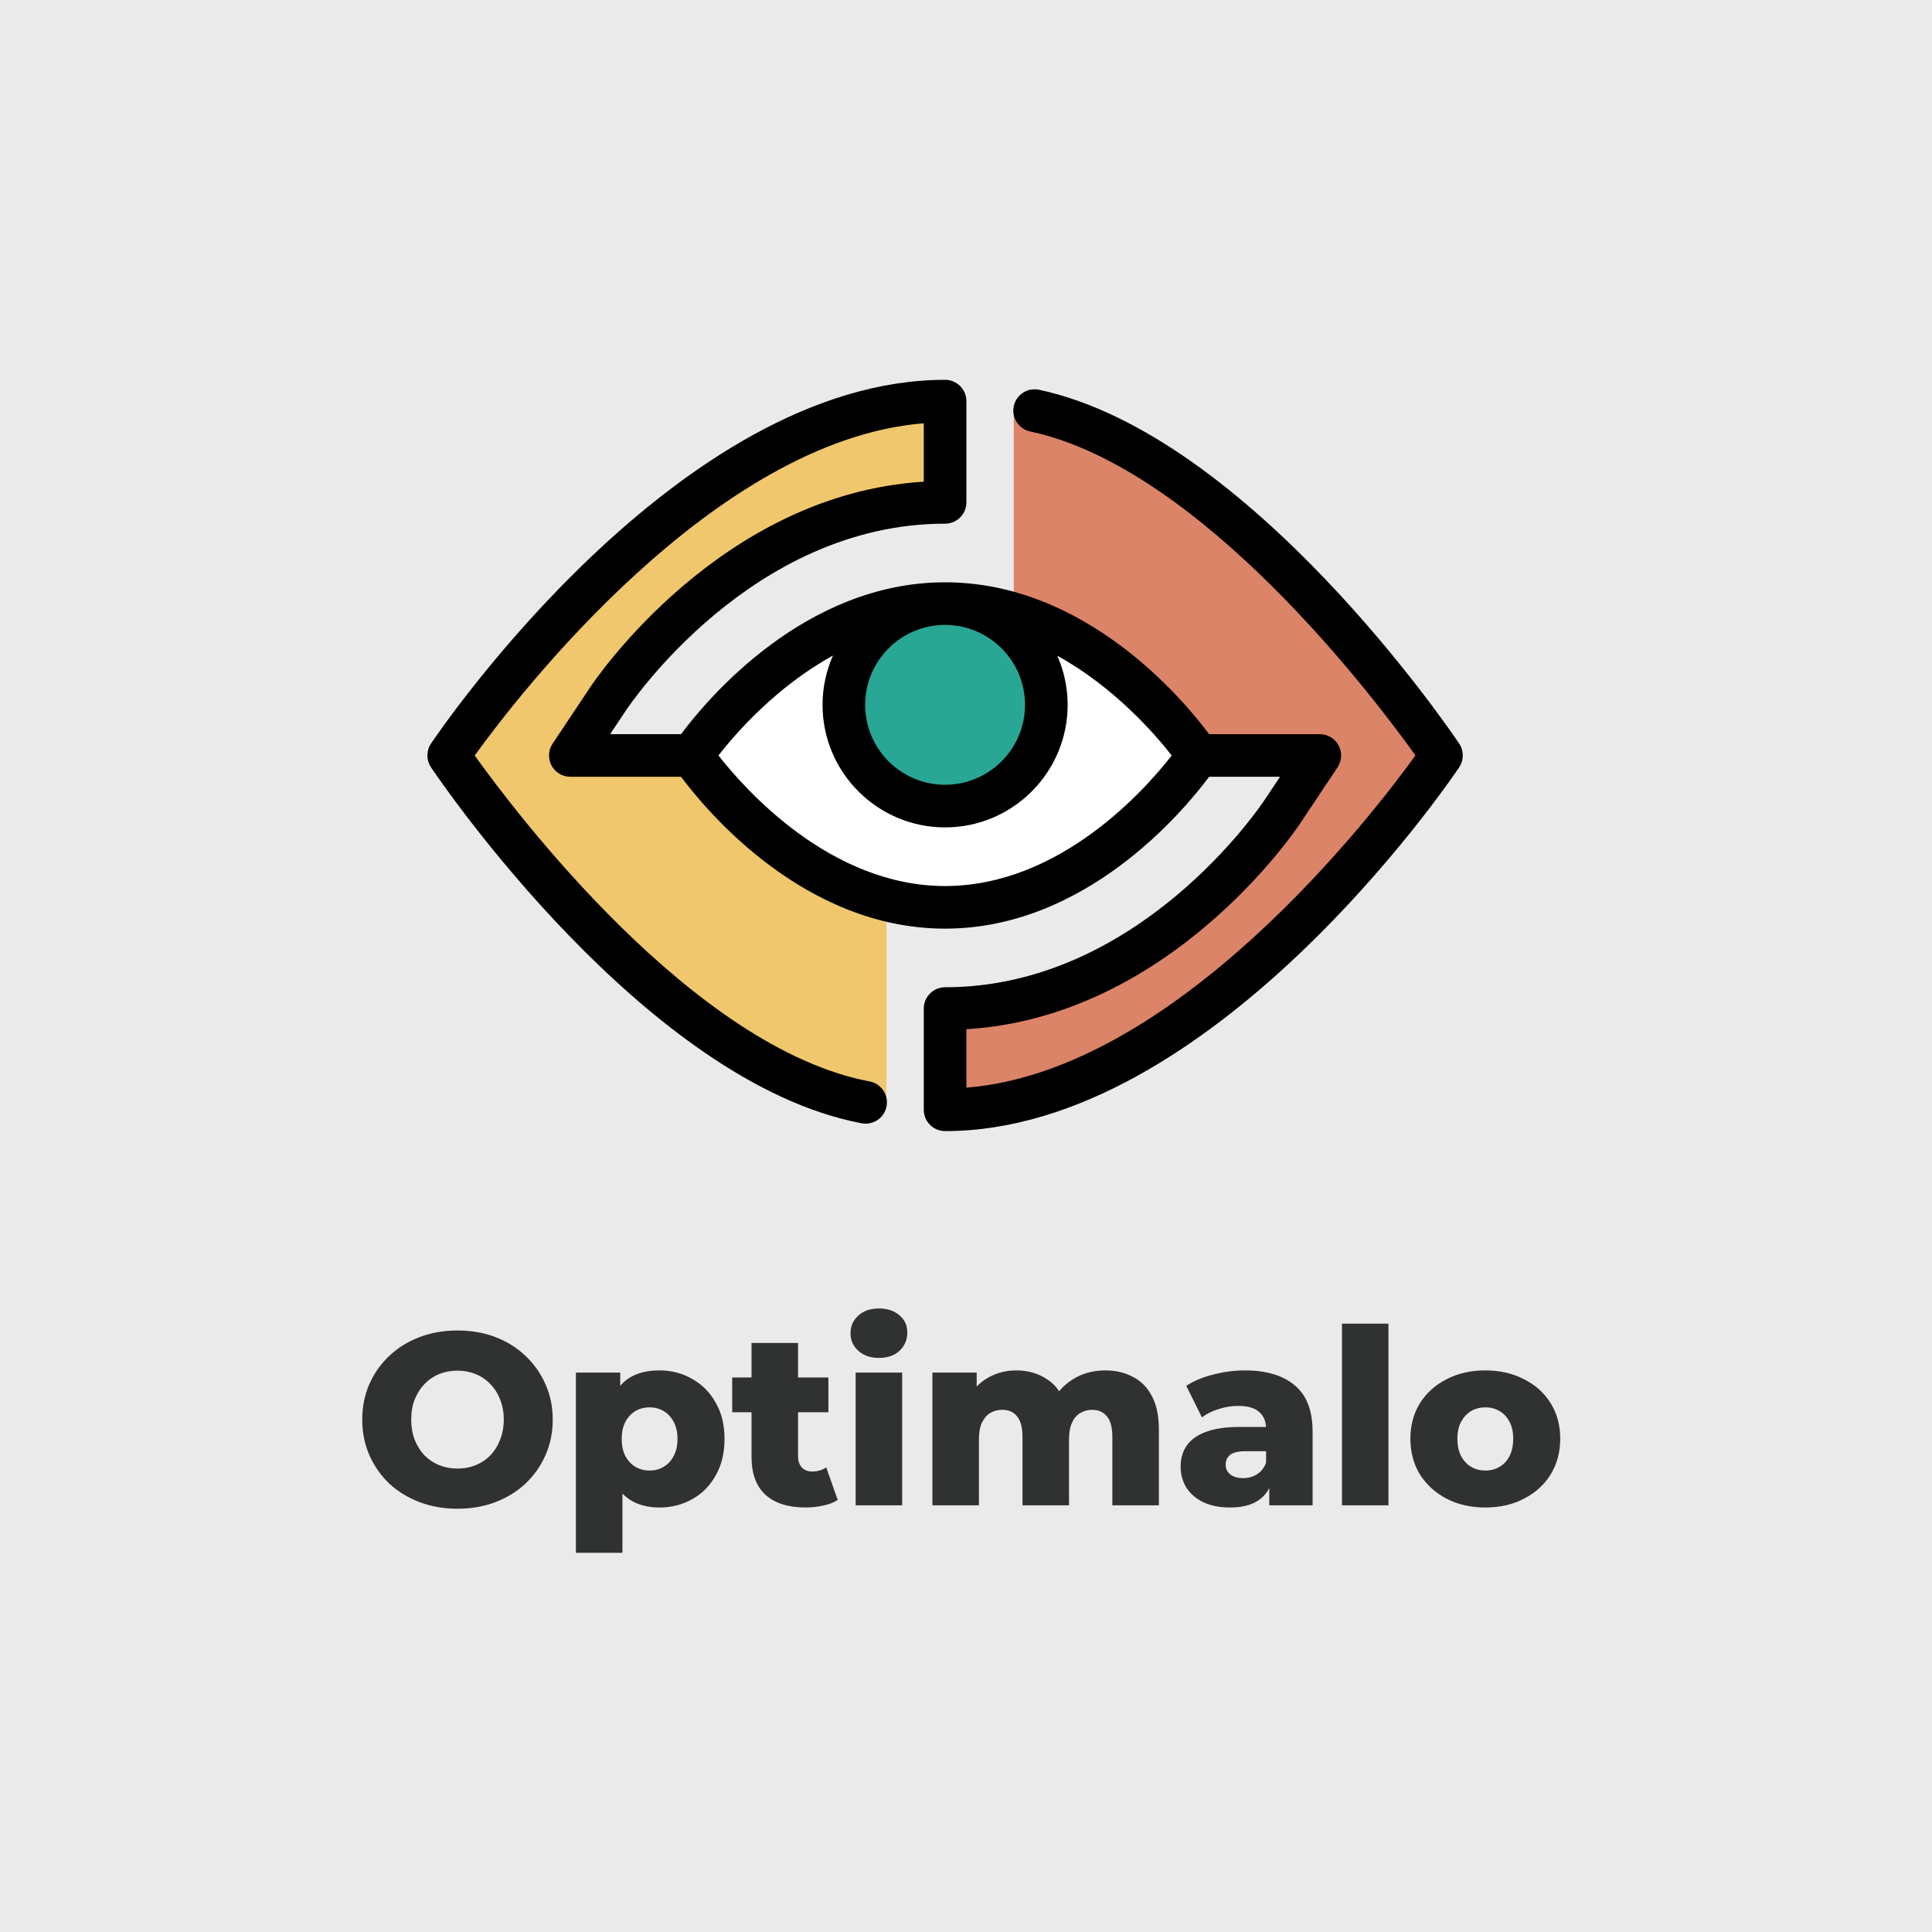
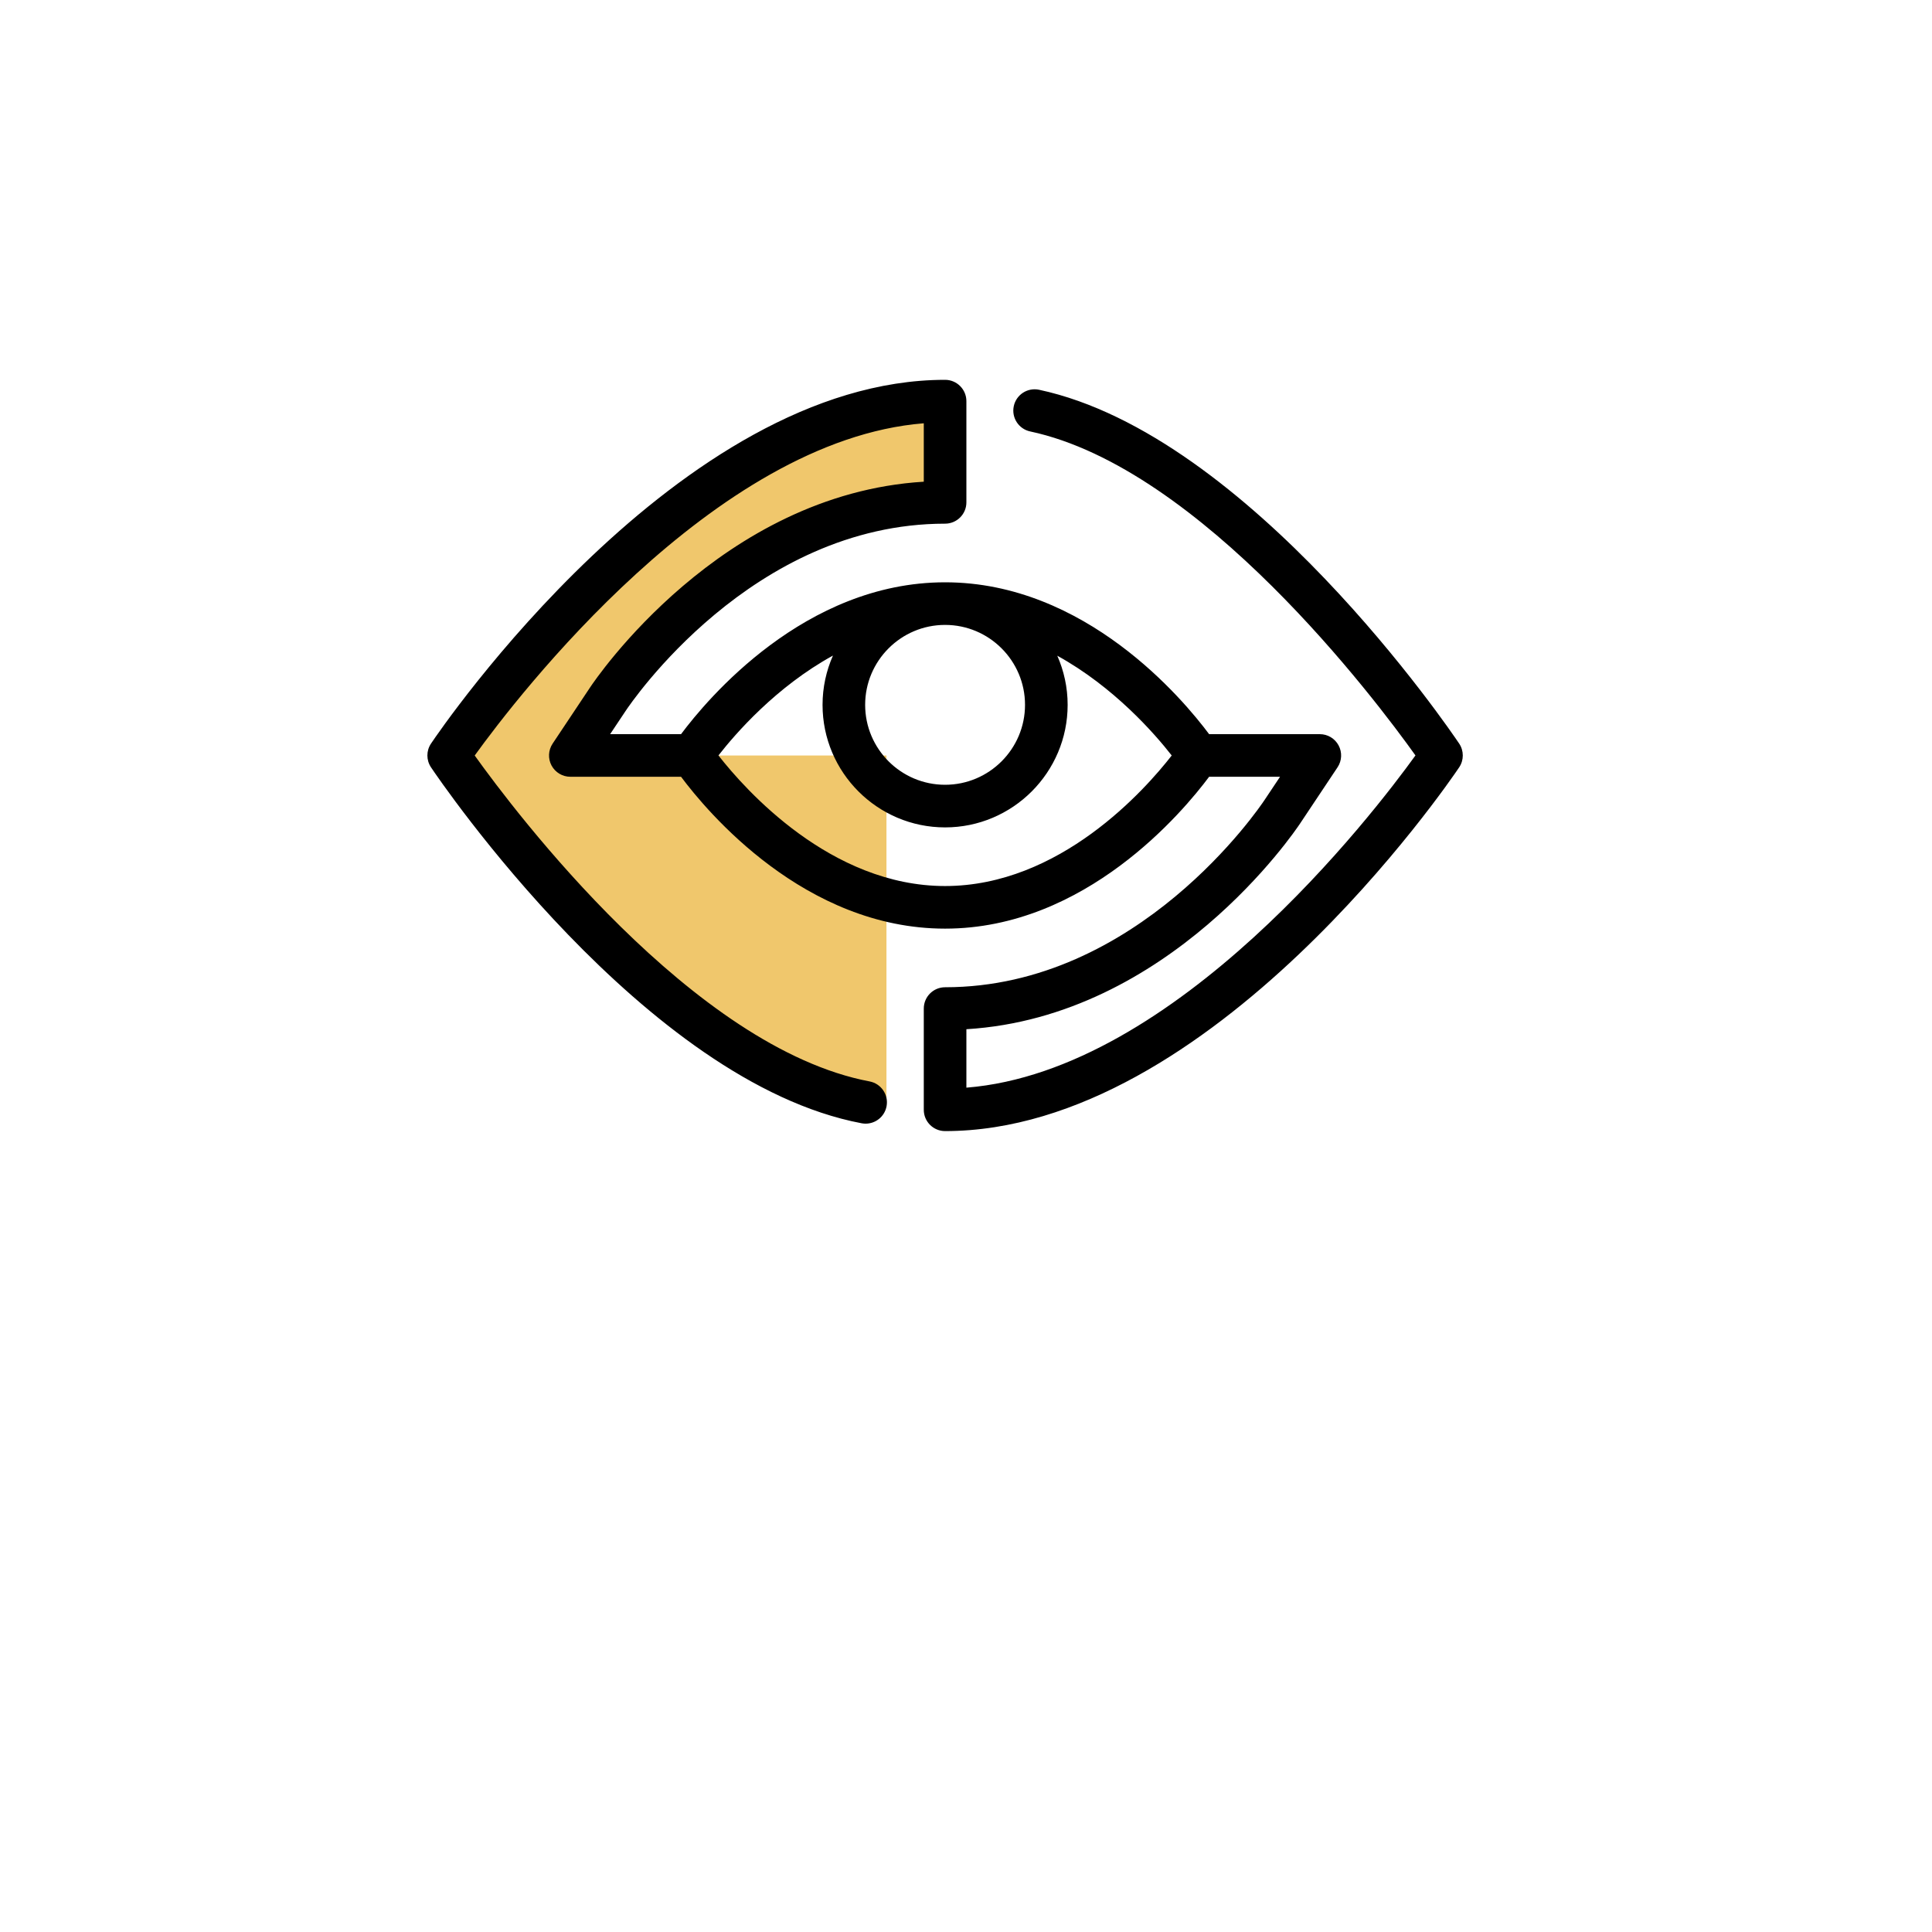
<svg xmlns="http://www.w3.org/2000/svg" width="100" height="100" viewBox="0 0 100 100" fill="none">
-   <rect width="100" height="100" fill="#EAEAEA" />
  <path d="M48.918 26.003V20.763C35.551 20.763 23.224 39.103 23.224 39.103C23.224 39.103 33.9 54.998 44.805 57.058H45.883V39.103H29.521L31.457 36.196C31.734 35.779 38.373 26.003 48.918 26.003Z" fill="#F0C76C" />
-   <path d="M74.611 39.103C74.611 39.103 62.283 57.443 48.917 57.443V52.204C59.462 52.204 66.101 42.428 66.376 42.009L68.314 39.103H52.474V21.259L53.55 21.253C64.141 23.515 74.611 39.103 74.611 39.103Z" fill="#DB8467" />
-   <path d="M62.018 39.103C62.018 39.103 56.778 46.963 48.918 46.963C41.057 46.963 35.817 39.103 35.817 39.103C35.817 39.103 41.057 31.243 48.918 31.243C56.778 31.243 62.018 39.103 62.018 39.103Z" fill="white" />
-   <path d="M48.918 41.723C51.812 41.723 54.158 39.377 54.158 36.483C54.158 33.589 51.812 31.243 48.918 31.243C46.024 31.243 43.678 33.589 43.678 36.483C43.678 39.377 46.024 41.723 48.918 41.723Z" fill="#28A795" />
  <path d="M75.527 38.488C75.089 37.836 64.684 22.502 53.782 20.174C53.185 20.048 52.6 20.427 52.473 21.022C52.346 21.618 52.726 22.204 53.321 22.331C62.182 24.223 71.211 36.226 73.264 39.101C71.072 42.138 60.886 55.431 50.02 56.297V53.272C60.537 52.634 67.017 43.041 67.295 42.621L69.232 39.714C69.457 39.376 69.478 38.941 69.286 38.583C69.094 38.224 68.721 38 68.314 38H62.584C61.24 36.198 56.184 30.14 48.917 30.14C41.651 30.14 36.595 36.198 35.251 38H31.58L32.377 36.805C32.639 36.409 38.92 27.105 48.917 27.105C49.526 27.105 50.02 26.612 50.02 26.003V20.763C50.02 20.154 49.526 19.66 48.917 19.66C35.123 19.66 22.826 37.719 22.309 38.488C22.059 38.859 22.059 39.346 22.309 39.717C22.755 40.382 33.371 56.02 44.6 58.141C44.669 58.154 44.738 58.16 44.806 58.16C45.325 58.16 45.788 57.791 45.888 57.262C46.001 56.664 45.608 56.087 45.009 55.974C35.878 54.249 26.65 42.011 24.571 39.105C26.763 36.068 36.949 22.774 47.815 21.909V24.933C37.295 25.572 30.818 35.165 30.54 35.585L28.603 38.491C28.378 38.83 28.356 39.265 28.548 39.623C28.74 39.981 29.114 40.205 29.52 40.205H35.251C36.594 42.008 41.651 48.066 48.917 48.066C56.183 48.066 61.24 42.008 62.584 40.205H66.255L65.458 41.4C65.196 41.796 58.912 51.1 48.917 51.1C48.308 51.1 47.815 51.594 47.815 52.203V57.443C47.815 58.052 48.308 58.545 48.917 58.545C62.712 58.545 75.009 40.487 75.526 39.718C75.776 39.346 75.776 38.86 75.527 38.488ZM53.055 36.483C53.055 38.764 51.199 40.62 48.917 40.62C46.636 40.62 44.78 38.764 44.78 36.483C44.78 34.201 46.636 32.345 48.917 32.345C51.199 32.345 53.055 34.201 53.055 36.483ZM48.917 45.861C42.994 45.861 38.568 40.868 37.187 39.102C38.064 37.976 40.169 35.549 43.114 33.932C42.769 34.713 42.575 35.575 42.575 36.483C42.575 39.98 45.42 42.826 48.918 42.826C52.415 42.826 55.261 39.98 55.261 36.483C55.261 35.578 55.068 34.719 54.725 33.94C57.663 35.559 59.771 37.981 60.648 39.104C59.27 40.874 54.86 45.861 48.917 45.861Z" fill="black" />
-   <path d="M23.68 78.091C22.97 78.091 22.315 77.977 21.716 77.749C21.116 77.521 20.592 77.2 20.144 76.786C19.705 76.364 19.363 75.874 19.118 75.316C18.873 74.759 18.75 74.146 18.75 73.479C18.75 72.811 18.873 72.199 19.118 71.641C19.363 71.084 19.705 70.598 20.144 70.184C20.592 69.762 21.116 69.436 21.716 69.208C22.315 68.98 22.97 68.866 23.68 68.866C24.398 68.866 25.053 68.98 25.644 69.208C26.244 69.436 26.763 69.762 27.203 70.184C27.642 70.598 27.984 71.084 28.229 71.641C28.483 72.199 28.609 72.811 28.609 73.479C28.609 74.146 28.483 74.763 28.229 75.329C27.984 75.886 27.642 76.372 27.203 76.786C26.763 77.2 26.244 77.521 25.644 77.749C25.053 77.977 24.398 78.091 23.68 78.091ZM23.68 76.013C24.018 76.013 24.33 75.954 24.618 75.836C24.913 75.718 25.167 75.549 25.378 75.329C25.598 75.101 25.767 74.831 25.885 74.518C26.012 74.205 26.075 73.859 26.075 73.479C26.075 73.09 26.012 72.744 25.885 72.44C25.767 72.127 25.598 71.861 25.378 71.641C25.167 71.413 24.913 71.24 24.618 71.122C24.33 71.004 24.018 70.944 23.68 70.944C23.342 70.944 23.025 71.004 22.729 71.122C22.442 71.24 22.189 71.413 21.969 71.641C21.758 71.861 21.589 72.127 21.462 72.44C21.344 72.744 21.285 73.09 21.285 73.479C21.285 73.859 21.344 74.205 21.462 74.518C21.589 74.831 21.758 75.101 21.969 75.329C22.189 75.549 22.442 75.718 22.729 75.836C23.025 75.954 23.342 76.013 23.68 76.013ZM34.131 78.028C33.548 78.028 33.049 77.901 32.635 77.648C32.221 77.386 31.904 76.997 31.685 76.482C31.474 75.958 31.368 75.291 31.368 74.48C31.368 73.66 31.47 72.993 31.672 72.478C31.875 71.954 32.179 71.565 32.585 71.312C32.999 71.058 33.514 70.932 34.131 70.932C34.756 70.932 35.322 71.079 35.829 71.375C36.344 71.662 36.75 72.072 37.045 72.604C37.349 73.128 37.501 73.753 37.501 74.48C37.501 75.206 37.349 75.836 37.045 76.368C36.75 76.9 36.344 77.31 35.829 77.597C35.322 77.885 34.756 78.028 34.131 78.028ZM29.809 80.373V71.046H32.103V72.212L32.09 74.48L32.217 76.761V80.373H29.809ZM33.624 76.115C33.894 76.115 34.135 76.051 34.346 75.924C34.566 75.798 34.739 75.612 34.866 75.367C35.001 75.122 35.068 74.826 35.068 74.48C35.068 74.133 35.001 73.838 34.866 73.593C34.739 73.348 34.566 73.162 34.346 73.035C34.135 72.909 33.894 72.845 33.624 72.845C33.353 72.845 33.108 72.909 32.889 73.035C32.678 73.162 32.504 73.348 32.369 73.593C32.242 73.838 32.179 74.133 32.179 74.48C32.179 74.826 32.242 75.122 32.369 75.367C32.504 75.612 32.678 75.798 32.889 75.924C33.108 76.051 33.353 76.115 33.624 76.115ZM41.687 78.028C40.809 78.028 40.124 77.813 39.634 77.382C39.144 76.942 38.899 76.284 38.899 75.405V69.512H41.307V75.38C41.307 75.625 41.375 75.819 41.51 75.963C41.645 76.098 41.818 76.165 42.029 76.165C42.317 76.165 42.562 76.094 42.764 75.95L43.36 77.635C43.157 77.77 42.908 77.868 42.612 77.927C42.317 77.994 42.008 78.028 41.687 78.028ZM37.898 73.099V71.299H42.878V73.099H37.898ZM44.288 77.914V71.046H46.696V77.914H44.288ZM45.492 70.285C45.053 70.285 44.698 70.163 44.428 69.918C44.157 69.673 44.022 69.369 44.022 69.005C44.022 68.642 44.157 68.338 44.428 68.093C44.698 67.848 45.053 67.726 45.492 67.726C45.932 67.726 46.286 67.844 46.557 68.08C46.827 68.308 46.962 68.604 46.962 68.968C46.962 69.348 46.827 69.664 46.557 69.918C46.295 70.163 45.94 70.285 45.492 70.285ZM57.208 70.932C57.74 70.932 58.213 71.041 58.627 71.261C59.049 71.472 59.379 71.802 59.615 72.25C59.86 72.697 59.983 73.276 59.983 73.986V77.914H57.575V74.379C57.575 73.888 57.482 73.534 57.296 73.314C57.11 73.086 56.857 72.972 56.536 72.972C56.308 72.972 56.101 73.027 55.915 73.137C55.729 73.246 55.585 73.415 55.484 73.644C55.383 73.863 55.332 74.15 55.332 74.505V77.914H52.924V74.379C52.924 73.888 52.831 73.534 52.645 73.314C52.468 73.086 52.215 72.972 51.885 72.972C51.649 72.972 51.437 73.027 51.252 73.137C51.074 73.246 50.931 73.415 50.821 73.644C50.719 73.863 50.669 74.15 50.669 74.505V77.914H48.261V71.046H50.554V72.959L50.098 72.414C50.352 71.924 50.698 71.557 51.138 71.312C51.577 71.058 52.067 70.932 52.607 70.932C53.224 70.932 53.765 71.092 54.23 71.413C54.703 71.726 55.019 72.216 55.18 72.883L54.394 72.718C54.639 72.161 55.007 71.726 55.497 71.413C55.995 71.092 56.565 70.932 57.208 70.932ZM65.697 77.914V76.634L65.532 76.317V73.96C65.532 73.58 65.414 73.289 65.177 73.086C64.949 72.875 64.582 72.769 64.075 72.769C63.745 72.769 63.412 72.824 63.074 72.934C62.736 73.035 62.449 73.179 62.212 73.365L61.401 71.73C61.79 71.477 62.254 71.282 62.795 71.147C63.344 71.004 63.889 70.932 64.43 70.932C65.545 70.932 66.406 71.189 67.015 71.705C67.632 72.212 67.94 73.01 67.94 74.1V77.914H65.697ZM63.669 78.028C63.12 78.028 62.656 77.935 62.275 77.749C61.895 77.564 61.604 77.31 61.401 76.989C61.207 76.668 61.109 76.309 61.109 75.912C61.109 75.489 61.215 75.126 61.426 74.822C61.646 74.51 61.98 74.273 62.427 74.112C62.875 73.943 63.454 73.859 64.163 73.859H65.786V75.114H64.493C64.104 75.114 63.83 75.177 63.669 75.304C63.517 75.43 63.441 75.599 63.441 75.811C63.441 76.022 63.522 76.191 63.682 76.317C63.843 76.444 64.062 76.507 64.341 76.507C64.603 76.507 64.839 76.444 65.051 76.317C65.27 76.182 65.431 75.979 65.532 75.709L65.862 76.596C65.735 77.069 65.486 77.428 65.114 77.673C64.751 77.91 64.269 78.028 63.669 78.028ZM69.46 77.914V68.511H71.867V77.914H69.46ZM76.879 78.028C76.127 78.028 75.46 77.876 74.877 77.572C74.294 77.268 73.833 76.85 73.495 76.317C73.166 75.777 73.001 75.16 73.001 74.467C73.001 73.775 73.166 73.162 73.495 72.63C73.833 72.097 74.294 71.684 74.877 71.388C75.46 71.084 76.127 70.932 76.879 70.932C77.631 70.932 78.298 71.084 78.881 71.388C79.472 71.684 79.933 72.097 80.262 72.63C80.592 73.162 80.757 73.775 80.757 74.467C80.757 75.16 80.592 75.777 80.262 76.317C79.933 76.85 79.472 77.268 78.881 77.572C78.298 77.876 77.631 78.028 76.879 78.028ZM76.879 76.115C77.158 76.115 77.403 76.051 77.614 75.924C77.834 75.798 78.007 75.612 78.133 75.367C78.26 75.114 78.323 74.814 78.323 74.467C78.323 74.121 78.26 73.829 78.133 73.593C78.007 73.348 77.834 73.162 77.614 73.035C77.403 72.909 77.158 72.845 76.879 72.845C76.609 72.845 76.364 72.909 76.144 73.035C75.933 73.162 75.76 73.348 75.624 73.593C75.498 73.829 75.434 74.121 75.434 74.467C75.434 74.814 75.498 75.114 75.624 75.367C75.76 75.612 75.933 75.798 76.144 75.924C76.364 76.051 76.609 76.115 76.879 76.115Z" fill="#303131" />
</svg>